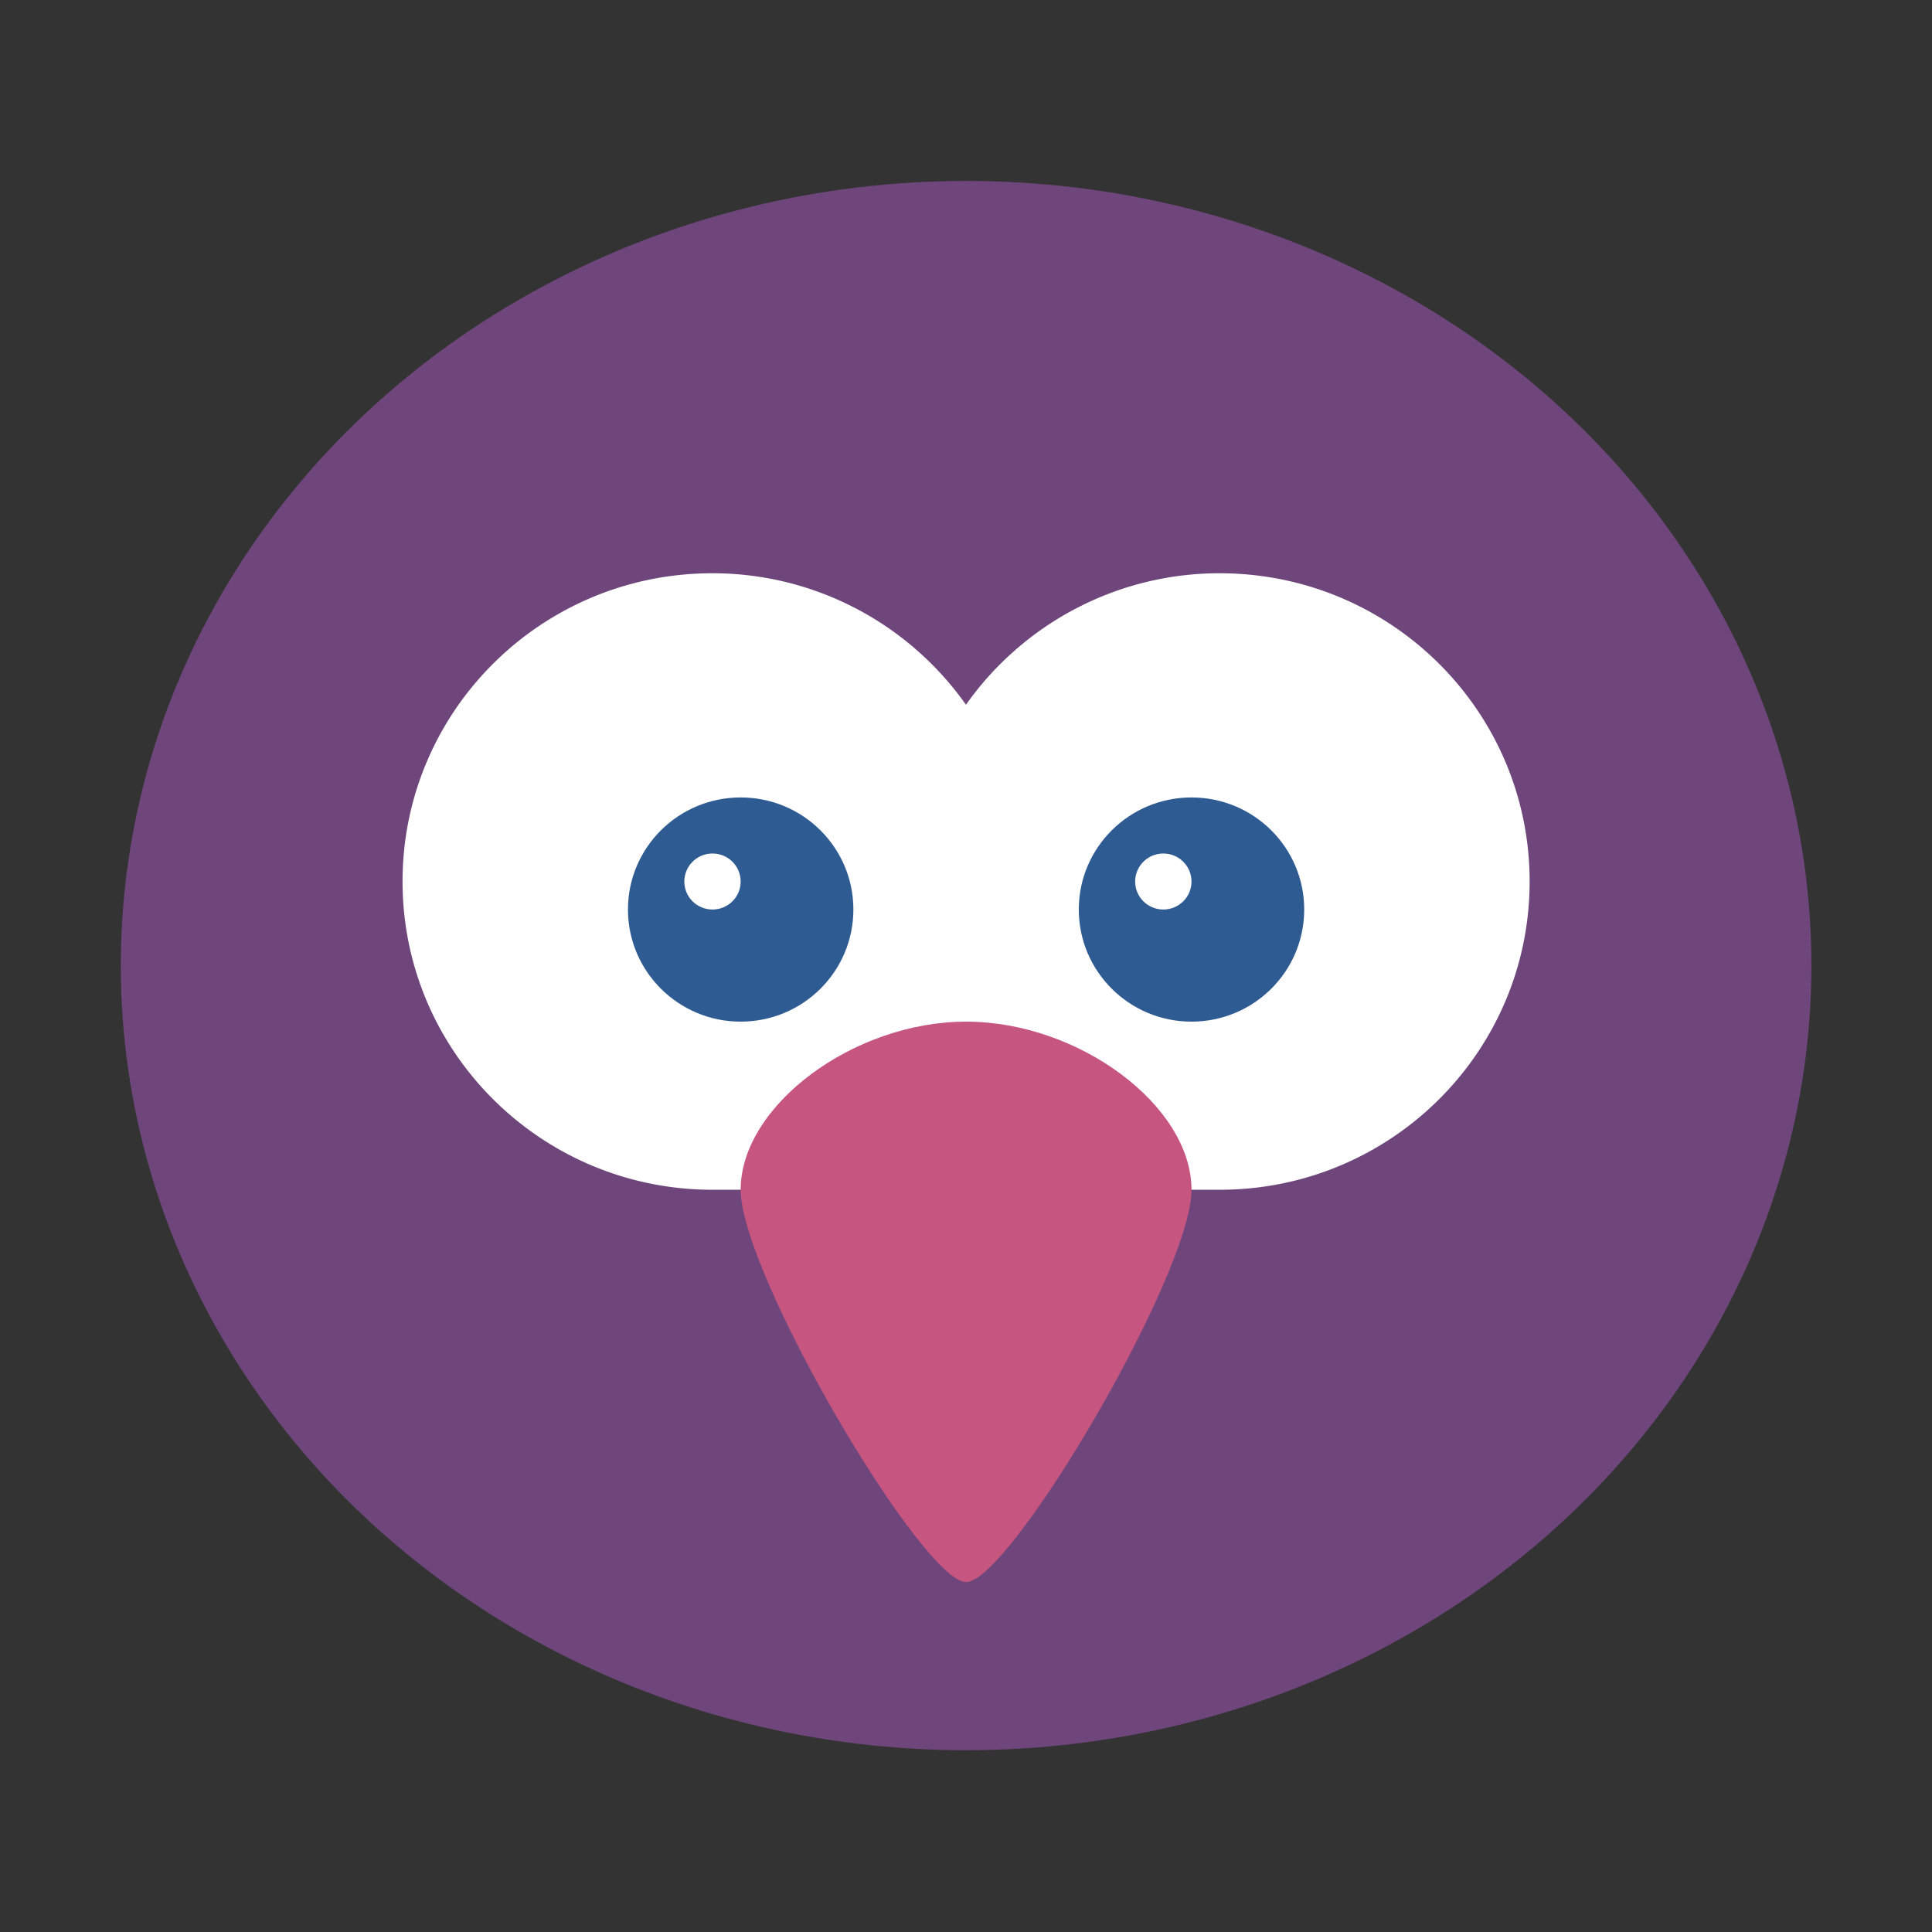
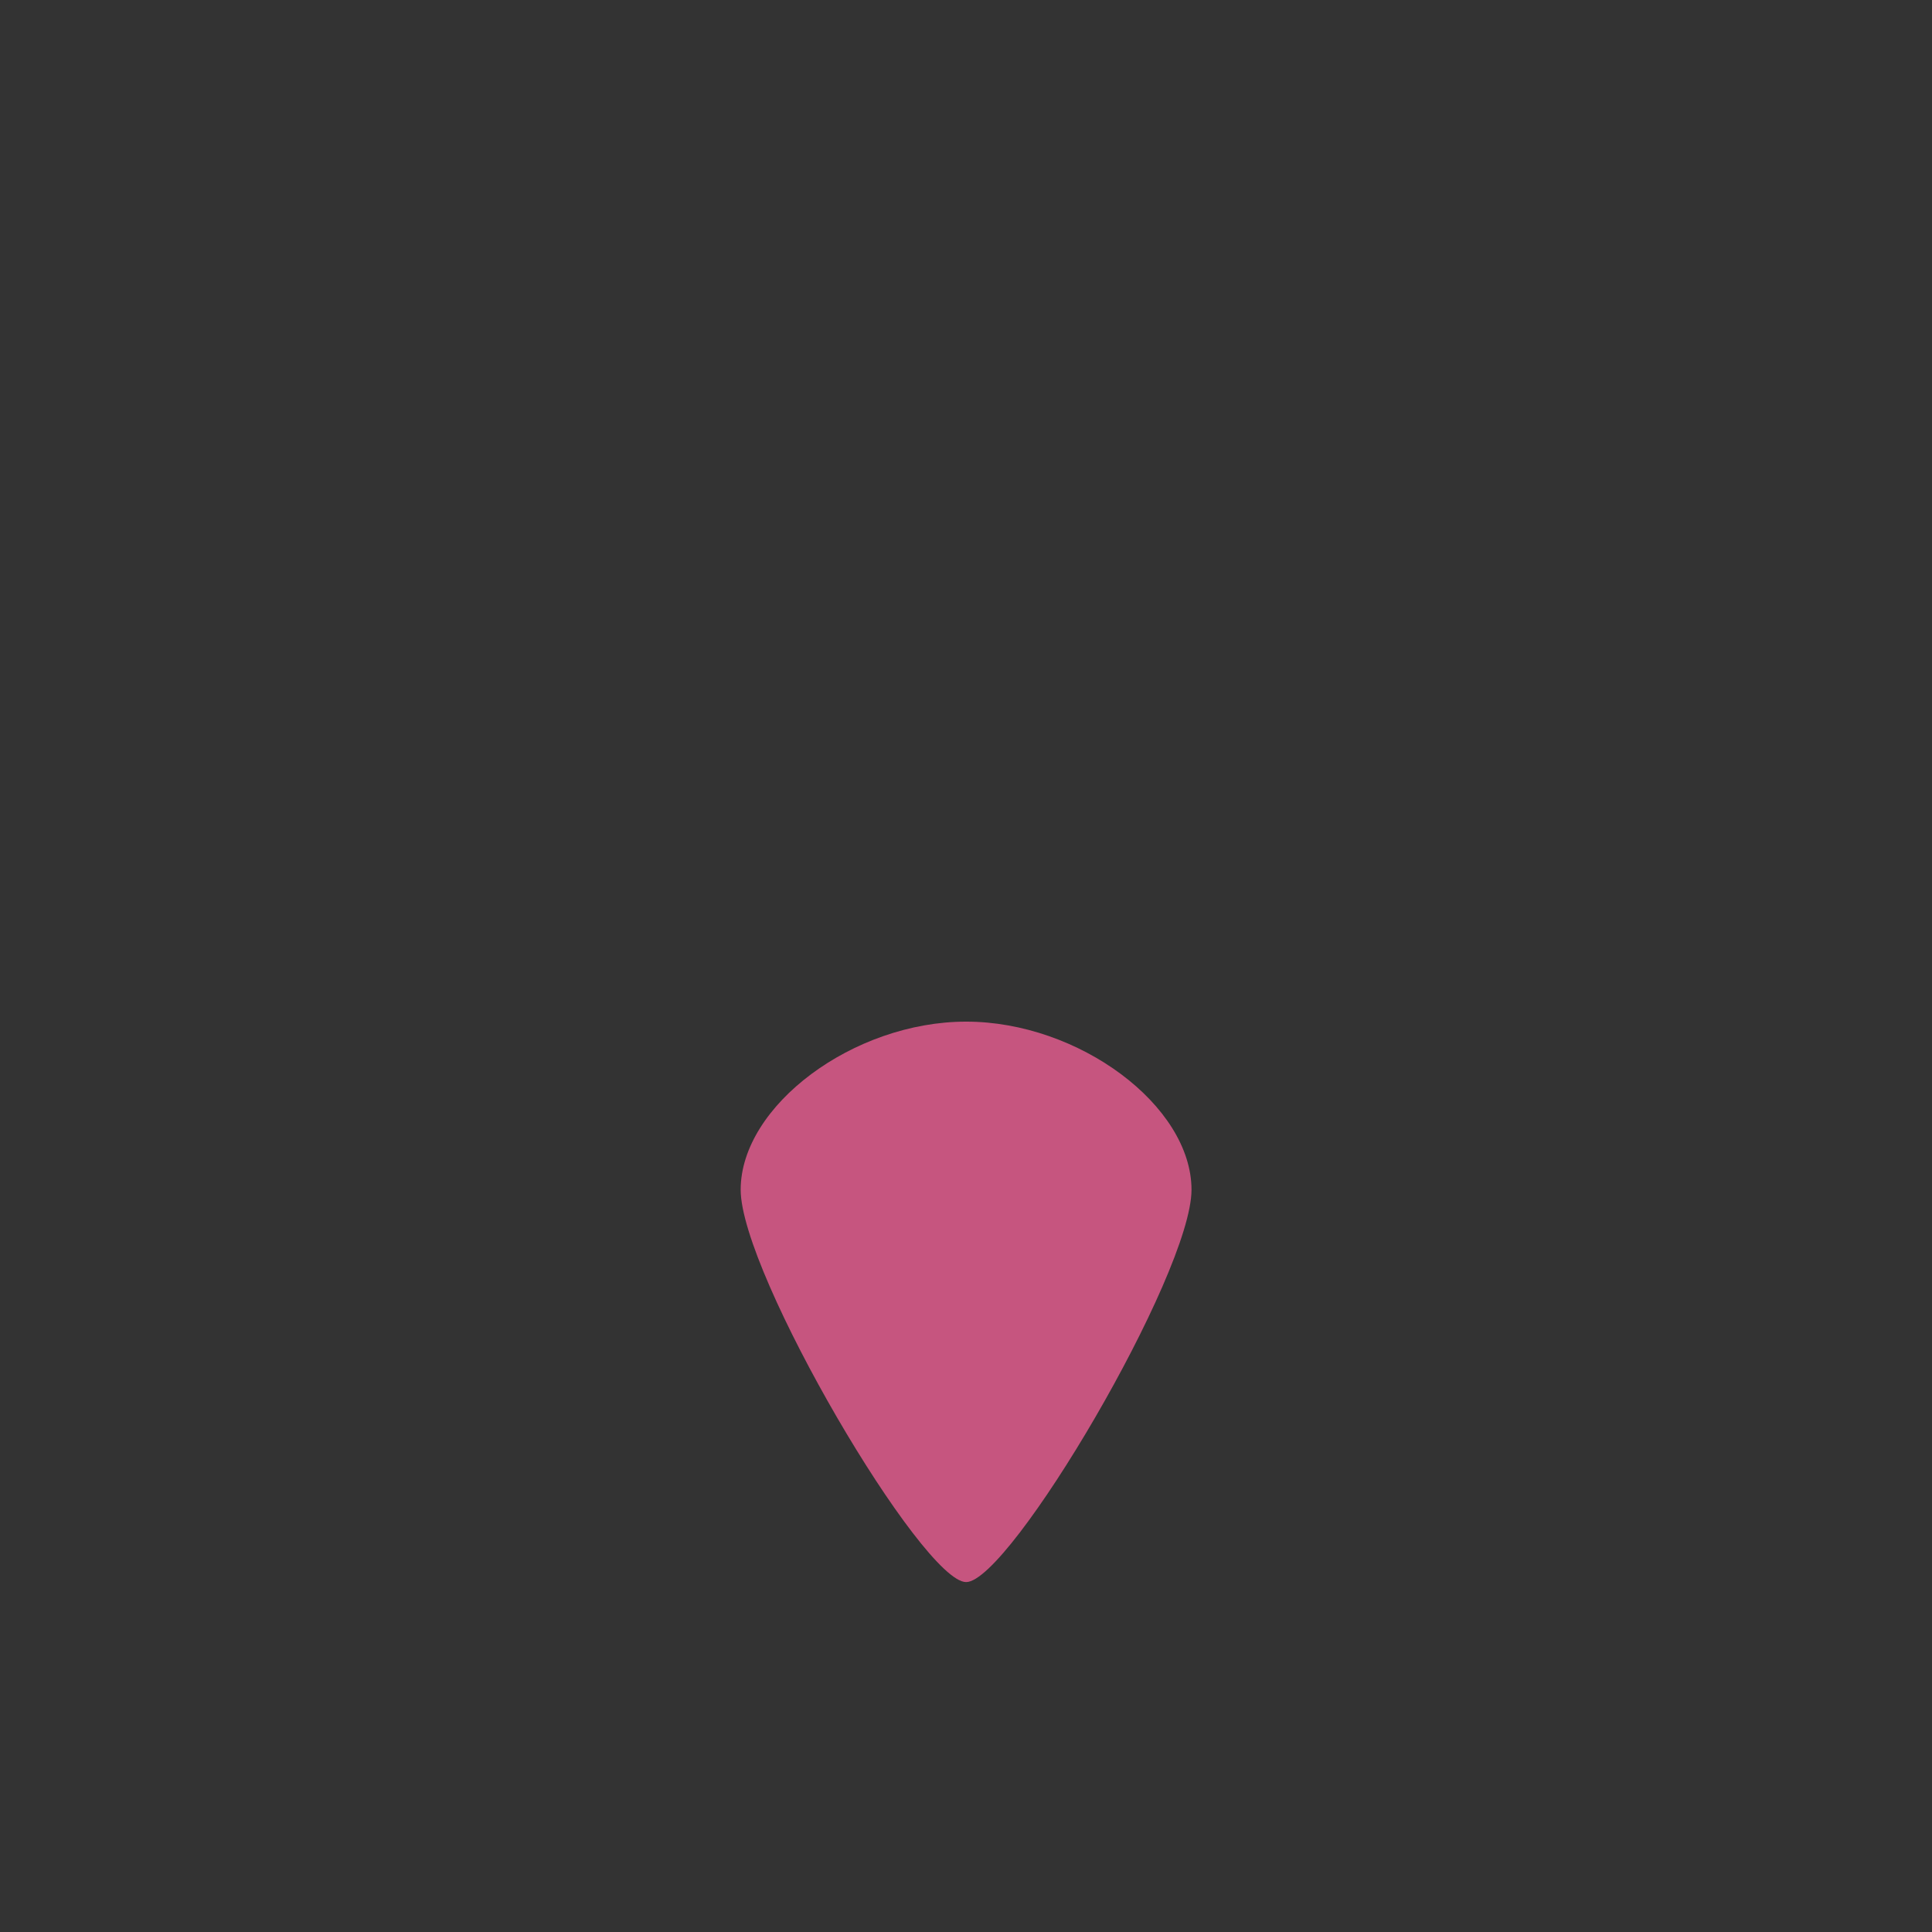
<svg xmlns="http://www.w3.org/2000/svg" width="64" height="64" image-rendering="optimizeSpeed">
  <rect width="100%" height="100%" fill="#333333" stroke="none" />
  <defs>
    <linearGradient id="a" x1="399.57" x2="399.57" y1="545.8" y2="517.8" gradientTransform="translate(-826.36 -1107.5) scale(2.143)" gradientUnits="userSpaceOnUse">
      <stop offset="0" stop-color="#3889e9" />
      <stop offset="1" stop-color="#5ea5fb" />
    </linearGradient>
  </defs>
-   <circle cx="32.02" cy="32.044" r="30.001" fill="none" />
  <g transform="matrix(1.436 0 0 1.444 -13.949 -14.222)">
-     <ellipse cx="32" cy="32" fill="#6f467c" rx="19.5" ry="18" style="paint-order:normal" />
-     <path fill="#fff" d="M26.15 23c-3.949-.002-7.15 3.166-7.15 7.071s3.201 7.072 7.15 7.072h11.7c3.949 0 7.15-3.166 7.15-7.072S41.799 23 37.85 23a7.171 7.171 0 0 0-5.853 3.016A7.168 7.168 0 0 0 26.15 23z" style="paint-order:normal" />
    <path fill="#c6557f" d="M32.001 33.286c-2.599 0-5.201 1.929-5.201 3.857 0 1.929 4.194 9 5.201 9s5.199-7.071 5.199-9-2.6-3.857-5.199-3.857z" />
-     <path fill="#2f5b93" d="M26.8 28.143c-1.436 0-2.6 1.151-2.6 2.571 0 1.42 1.164 2.572 2.6 2.572s2.6-1.151 2.6-2.572c0-1.42-1.164-2.571-2.6-2.571zm10.4 0c-1.436 0-2.6 1.151-2.6 2.571 0 1.42 1.164 2.572 2.6 2.572s2.6-1.151 2.6-2.572c0-1.42-1.164-2.571-2.6-2.571zm-11.05 1.286c.359 0 .65.288.65.643s-.291.642-.65.642-.65-.287-.65-.642.291-.643.65-.643zm10.4 0c.359 0 .65.288.65.643s-.291.642-.65.642-.65-.287-.65-.642.291-.643.65-.643z" style="paint-order:normal" />
  </g>
</svg>